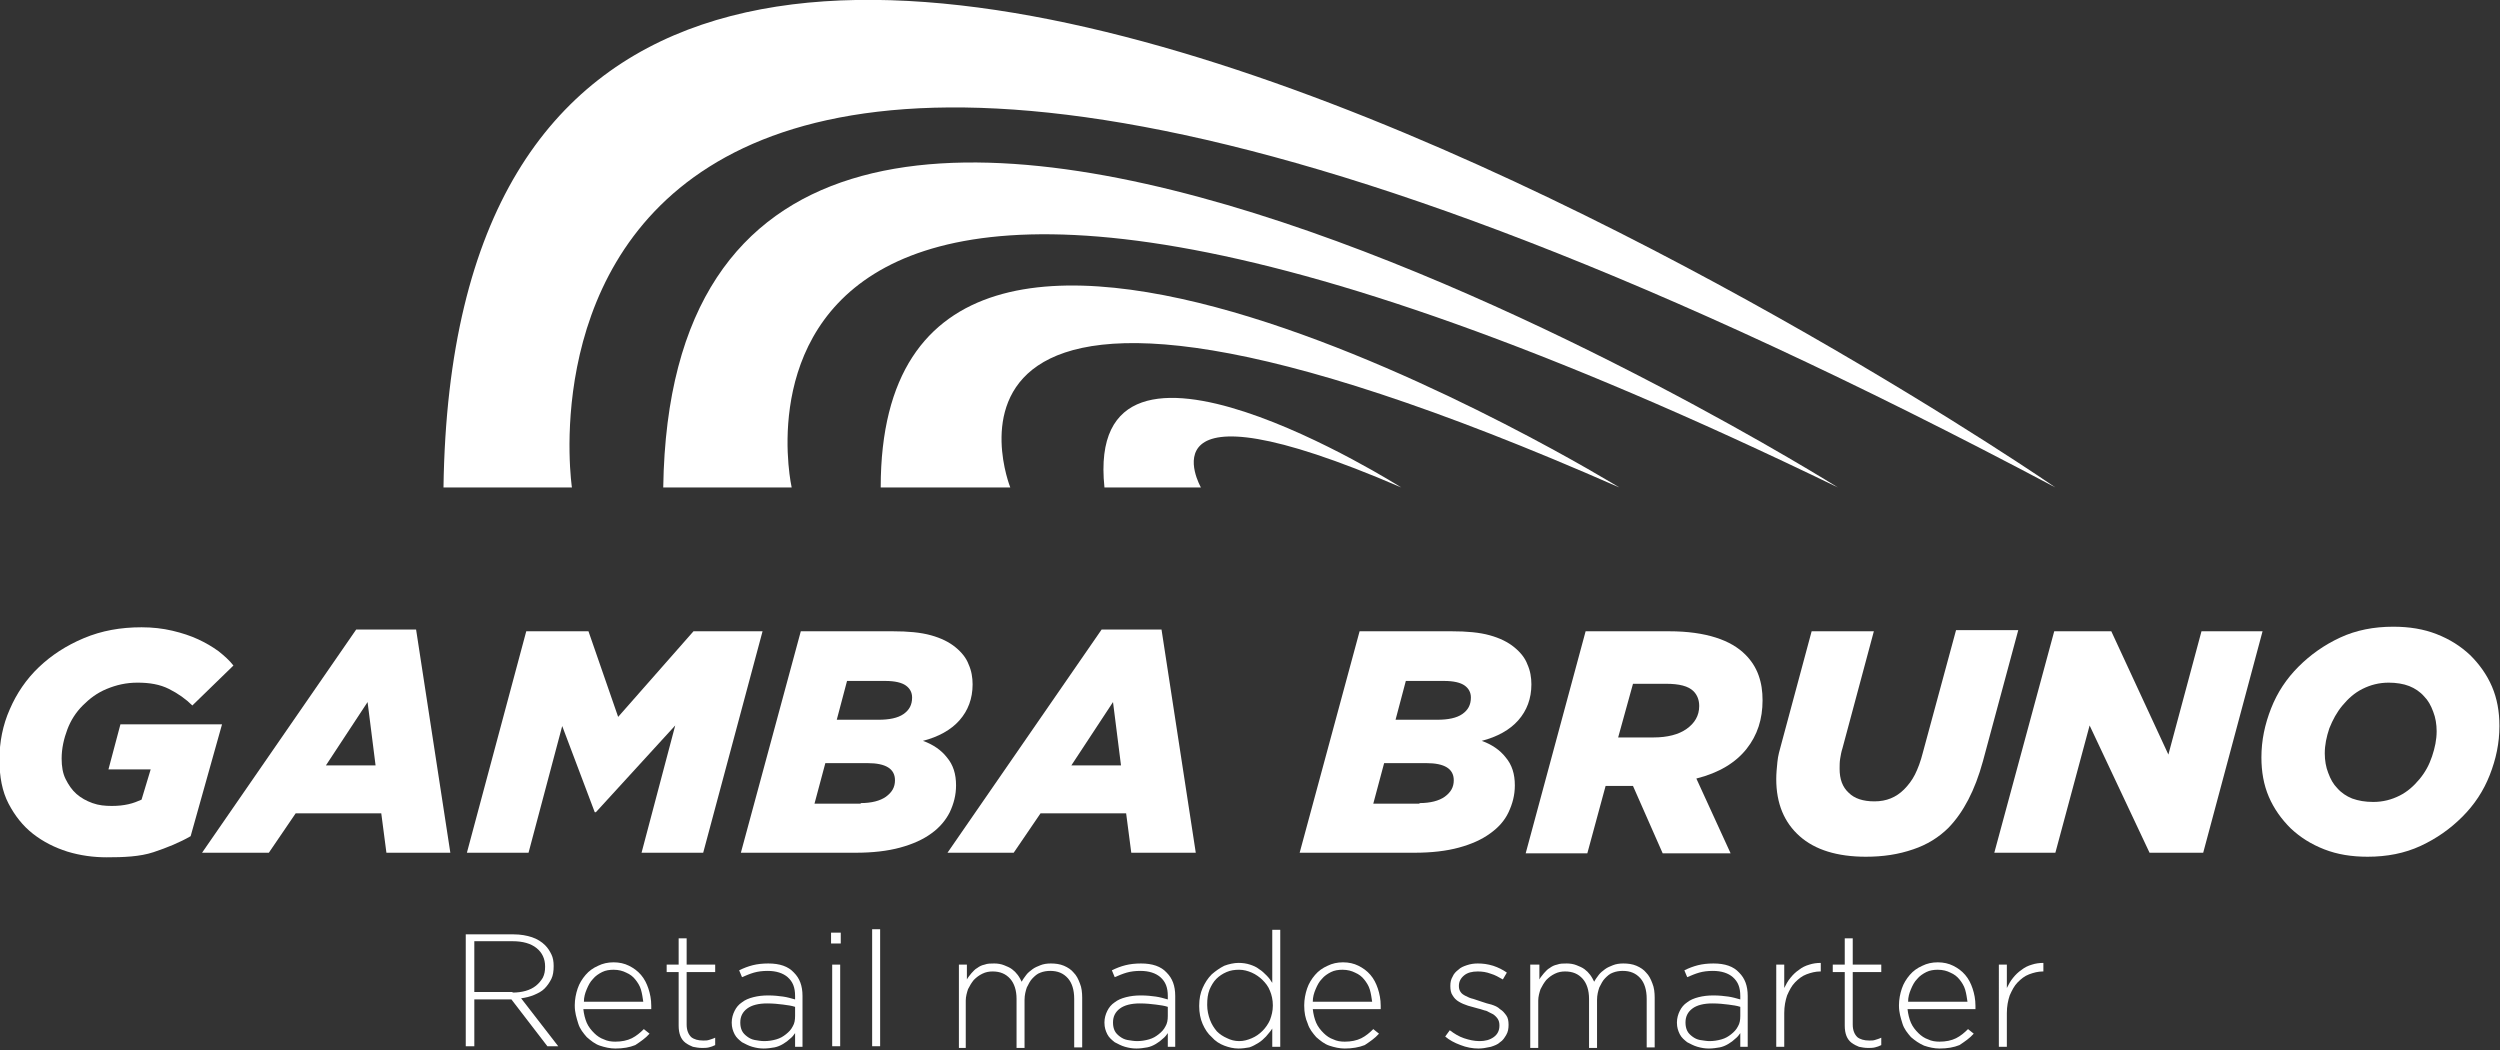
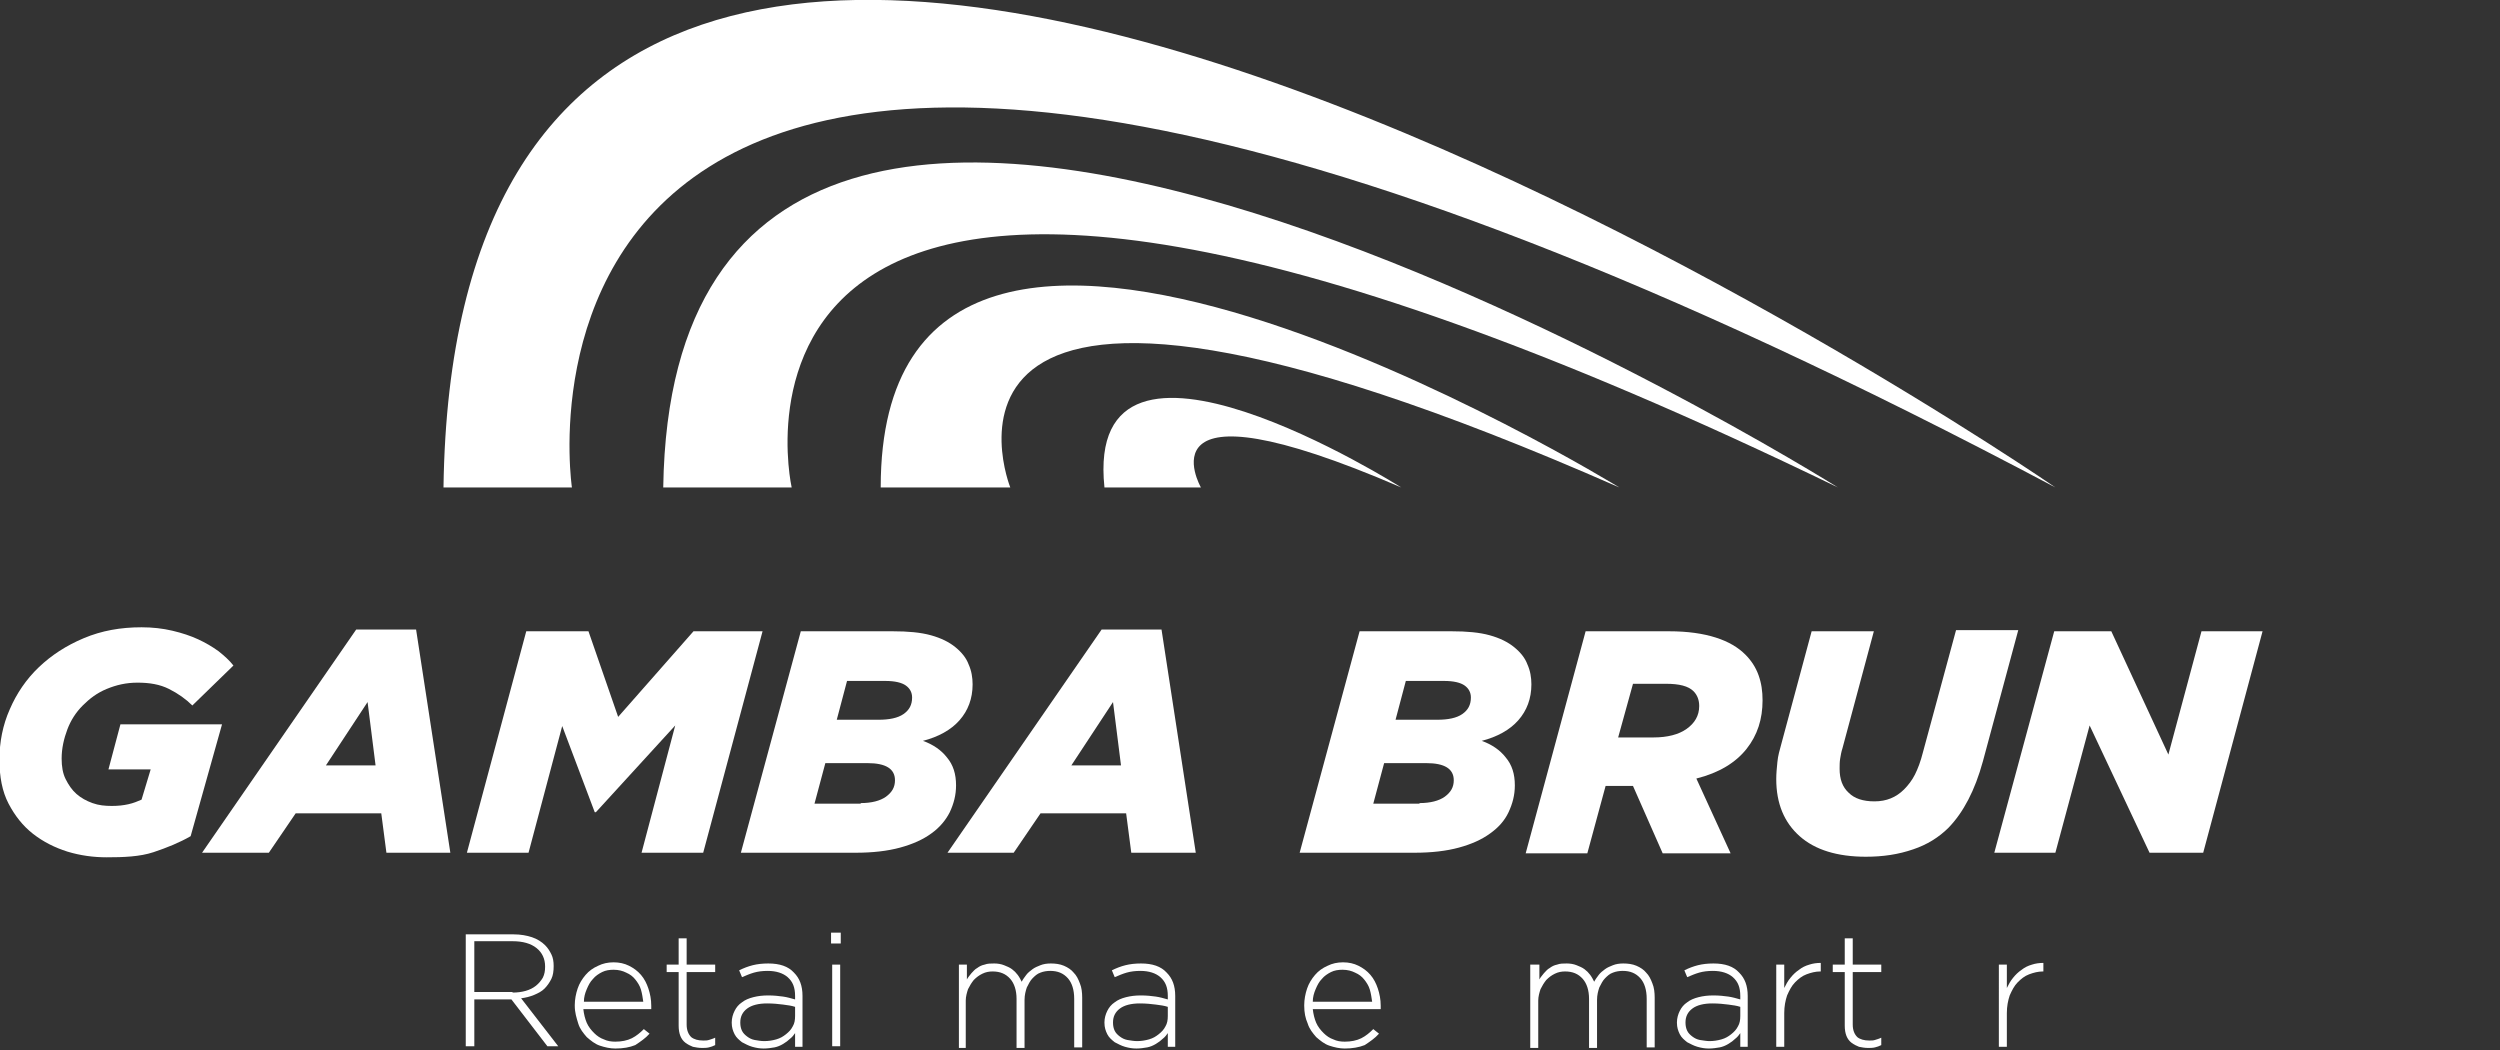
<svg xmlns="http://www.w3.org/2000/svg" version="1.1" id="Livello_1" x="0px" y="0px" viewBox="0 0 438 184" style="enable-background:new 0 0 438 184;" xml:space="preserve">
  <rect x="0" y="0" width="438" height="184" fill="#333333" stroke="none" />
  <style type="text/css">
	.st0{fill:#FFFFFF;}
</style>
  <g>
    <g>
      <g>
        <path class="st0" d="M18.7,150.2c-2.3,0-4.6-0.3-6.9-1c-2.2-0.7-4.2-1.7-6-3.1c-1.8-1.4-3.2-3.2-4.3-5.3     c-1.1-2.1-1.6-4.7-1.6-7.7c0-3.1,0.6-6.1,1.8-8.8c1.2-2.8,2.9-5.3,5.1-7.4c2.2-2.1,4.8-3.8,7.9-5.1c3.1-1.3,6.4-1.9,10.1-1.9     c1.9,0,3.7,0.2,5.4,0.6c1.7,0.4,3.2,0.9,4.5,1.5c1.3,0.6,2.5,1.3,3.6,2.1c1,0.8,1.9,1.6,2.6,2.5l-7.2,7c-1.1-1.1-2.5-2.1-4.1-2.9     c-1.6-0.8-3.4-1.1-5.5-1.1c-2,0-3.7,0.4-5.4,1.1s-3,1.7-4.2,2.9c-1.2,1.2-2.1,2.6-2.7,4.2c-0.6,1.6-1,3.3-1,5.1     c0,1.4,0.2,2.6,0.7,3.6c0.5,1,1.1,1.9,1.9,2.6c0.8,0.7,1.7,1.2,2.8,1.6c1.1,0.4,2.2,0.5,3.4,0.5c1.1,0,2-0.1,2.9-0.3     c0.9-0.2,1.6-0.5,2.3-0.8l1.6-5.3H19l2.1-7.9h17.8l-5.5,19.6c-1.9,1.1-4.1,2-6.5,2.8S21.6,150.2,18.7,150.2z" />
      </g>
      <g>
        <path class="st0" d="M62.4,110.3h10.5l6,39.1H67.7l-0.9-6.9h-15l-4.7,6.9H35.4L62.4,110.3z M65.8,134.1L64.4,123l-7.3,11.1H65.8z     " />
      </g>
      <g>
        <path class="st0" d="M92.2,110.6h10.9l5.2,15l13.2-15h12.1l-10.4,38.8h-10.8l5.9-22.3l-13.9,15.2h-0.2l-5.7-15.1l-5.9,22.2H81.8     L92.2,110.6z" />
      </g>
      <g>
        <path class="st0" d="M140.3,110.6h16.1c2.7,0,4.9,0.2,6.7,0.7c1.8,0.5,3.2,1.2,4.3,2.1c1.1,0.9,1.9,1.9,2.3,3     c0.5,1.1,0.7,2.3,0.7,3.5c0,2.5-0.8,4.6-2.3,6.3c-1.5,1.7-3.7,2.9-6.4,3.6c1.7,0.6,3.2,1.6,4.2,2.9c1.1,1.3,1.6,2.9,1.6,4.9     c0,1.7-0.4,3.2-1.1,4.7c-0.7,1.4-1.8,2.7-3.2,3.7c-1.5,1.1-3.3,1.9-5.5,2.5c-2.2,0.6-4.8,0.9-7.8,0.9h-20.1L140.3,110.6z      M150.8,140.7c1.9,0,3.4-0.4,4.4-1.1c1.1-0.8,1.6-1.7,1.6-2.9c0-2-1.6-3-4.8-3h-7.4l-1.9,7.1H150.8z M153.9,126.1     c1.9,0,3.4-0.3,4.4-1c1-0.7,1.5-1.6,1.5-2.9c0-0.9-0.4-1.6-1.1-2.1c-0.7-0.5-1.9-0.8-3.6-0.8h-6.7l-1.8,6.8H153.9z" />
      </g>
      <g>
        <path class="st0" d="M193,110.3h10.5l6,39.1h-11.3l-0.9-6.9h-15l-4.7,6.9H166L193,110.3z M196.4,134.1l-1.4-11.1l-7.3,11.1H196.4     z" />
      </g>
      <g>
        <path class="st0" d="M238.2,110.6h16.1c2.7,0,4.9,0.2,6.7,0.7c1.8,0.5,3.2,1.2,4.3,2.1c1.1,0.9,1.9,1.9,2.3,3     c0.5,1.1,0.7,2.3,0.7,3.5c0,2.5-0.8,4.6-2.3,6.3c-1.5,1.7-3.7,2.9-6.4,3.6c1.7,0.6,3.2,1.6,4.2,2.9c1.1,1.3,1.6,2.9,1.6,4.9     c0,1.7-0.4,3.2-1.1,4.7s-1.8,2.7-3.2,3.7c-1.5,1.1-3.3,1.9-5.5,2.5c-2.2,0.6-4.8,0.9-7.8,0.9h-20.1L238.2,110.6z M248.7,140.7     c1.9,0,3.4-0.4,4.4-1.1c1.1-0.8,1.6-1.7,1.6-2.9c0-2-1.6-3-4.8-3h-7.4l-1.9,7.1H248.7z M251.8,126.1c1.9,0,3.4-0.3,4.4-1     c1-0.7,1.5-1.6,1.5-2.9c0-0.9-0.4-1.6-1.1-2.1c-0.7-0.5-1.9-0.8-3.6-0.8h-6.7l-1.8,6.8H251.8z" />
      </g>
      <g>
        <path class="st0" d="M277.8,110.6h14.6c3.3,0,6,0.4,8.2,1.1c2.2,0.7,3.9,1.7,5.2,3c1,1,1.8,2.2,2.3,3.6c0.5,1.4,0.7,2.8,0.7,4.4     c0,3.3-0.9,6.1-2.8,8.5c-1.9,2.4-4.8,4.2-8.8,5.2l6,13.1h-11.9l-5.2-11.8h-4.8l-3.2,11.8h-10.8L277.8,110.6z M289.7,129.2     c2.4,0,4.4-0.5,5.8-1.5c1.4-1,2.2-2.3,2.2-4c0-1-0.3-1.9-1-2.6c-0.9-0.9-2.5-1.3-4.8-1.3h-5.8l-2.6,9.4H289.7z" />
      </g>
      <g>
        <path class="st0" d="M326.9,150.1c-5,0-8.9-1.2-11.6-3.6c-2.7-2.4-4.1-5.7-4.1-10c0-1,0.1-2,0.2-3c0.1-1.1,0.4-2.1,0.7-3.2     l5.3-19.7h10.9l-5.5,20.5c-0.2,0.6-0.3,1.2-0.4,1.8c-0.1,0.6-0.1,1.2-0.1,1.8c0,1.8,0.5,3.2,1.6,4.2c1,1,2.5,1.5,4.5,1.5     c2.1,0,3.8-0.7,5.2-2.1c0.7-0.7,1.4-1.6,1.9-2.6c0.5-1,1-2.3,1.4-3.9l5.8-21.4h10.9l-6.2,23c-1.4,5.1-3.4,8.9-6,11.6     c-1.7,1.7-3.8,3-6.2,3.8C332.6,149.7,329.9,150.1,326.9,150.1z" />
      </g>
      <g>
        <path class="st0" d="M359.9,110.6h10l10,21.6l5.8-21.6h10.7l-10.4,38.8h-9.4l-10.5-22.3l-6,22.3h-10.7L359.9,110.6z" />
      </g>
      <g>
-         <path class="st0" d="M414.8,150.1c-2.8,0-5.3-0.4-7.6-1.3c-2.3-0.9-4.2-2.1-5.9-3.7c-1.6-1.6-2.9-3.4-3.8-5.5     c-0.9-2.1-1.3-4.4-1.3-6.9c0-3,0.6-5.8,1.7-8.6c1.1-2.8,2.7-5.2,4.8-7.3c2.1-2.1,4.5-3.8,7.3-5.1c2.8-1.3,5.9-1.9,9.3-1.9     c2.8,0,5.3,0.4,7.6,1.3c2.3,0.9,4.2,2.1,5.9,3.7c1.6,1.6,2.9,3.4,3.8,5.5c0.9,2.1,1.3,4.4,1.3,6.9c0,3-0.6,5.8-1.7,8.6     c-1.1,2.8-2.7,5.2-4.8,7.3c-2.1,2.1-4.5,3.8-7.3,5.1C421.3,149.5,418.2,150.1,414.8,150.1z M415.8,140.5c1.7,0,3.2-0.4,4.6-1.1     c1.4-0.7,2.5-1.7,3.5-2.9c1-1.2,1.7-2.5,2.2-4c0.5-1.5,0.8-2.9,0.8-4.4c0-1.2-0.2-2.4-0.6-3.4c-0.4-1.1-0.9-2-1.6-2.7     c-0.7-0.8-1.6-1.4-2.6-1.8c-1-0.4-2.3-0.6-3.6-0.6c-1.7,0-3.2,0.4-4.6,1.1c-1.4,0.7-2.5,1.7-3.5,2.9c-1,1.2-1.7,2.5-2.3,4     c-0.5,1.5-0.8,2.9-0.8,4.4c0,1.2,0.2,2.4,0.6,3.4c0.4,1.1,0.9,2,1.6,2.7c0.7,0.8,1.6,1.4,2.6,1.8     C413.2,140.3,414.4,140.5,415.8,140.5z" />
-       </g>
+         </g>
    </g>
    <g>
      <g>
        <path class="st0" d="M77.7,85.4h22.5c0,0-22.5-149.8,259.9,0C360.2,85.4,80.4-106.8,77.7,85.4z" />
      </g>
      <g>
        <path class="st0" d="M116.2,85.4h22.5c0,0-22.5-99.8,183.3,0C322,85.4,118.1-42.7,116.2,85.4z" />
      </g>
      <g>
-         <path class="st0" d="M154.3,85.4h22.7c0,0-22.7-56.9,106.7,0C283.7,85.4,154.3,5.8,154.3,85.4z" />
+         <path class="st0" d="M154.3,85.4h22.7c0,0-22.7-56.9,106.7,0C283.7,85.4,154.3,5.8,154.3,85.4" />
      </g>
      <g>
        <path class="st0" d="M193.5,85.4h16.9c0,0-11.5-20.1,35.1,0C245.5,85.4,189.8,50.1,193.5,85.4z" />
      </g>
    </g>
    <g>
      <path class="st0" d="M81.7,163.7H90c1.2,0,2.3,0.2,3.2,0.5c0.9,0.3,1.7,0.8,2.3,1.4c0.5,0.5,0.8,1,1.1,1.6c0.3,0.6,0.4,1.3,0.4,2    v0.1c0,0.8-0.1,1.6-0.4,2.2c-0.3,0.6-0.7,1.2-1.2,1.7c-0.5,0.5-1.1,0.8-1.8,1.1c-0.7,0.3-1.5,0.5-2.3,0.6l6.5,8.4h-1.9l-6.3-8.2    h-0.1h-6.4v8.2h-1.5V163.7z M89.8,173.9c0.8,0,1.6-0.1,2.3-0.3s1.3-0.5,1.8-0.9c0.5-0.4,0.9-0.9,1.2-1.4c0.3-0.6,0.4-1.2,0.4-1.9    v-0.1c0-1.3-0.5-2.4-1.5-3.2c-1-0.8-2.4-1.2-4.2-1.2h-6.7v8.9H89.8z" />
      <path class="st0" d="M107.8,183.7c-0.9,0-1.8-0.2-2.7-0.5s-1.6-0.9-2.3-1.5c-0.6-0.7-1.2-1.4-1.5-2.4s-0.6-1.9-0.6-3.1v-0.1    c0-1,0.2-2,0.5-2.9c0.3-0.9,0.8-1.7,1.4-2.4c0.6-0.7,1.3-1.2,2.2-1.6c0.8-0.4,1.7-0.6,2.7-0.6c1,0,1.9,0.2,2.7,0.6    c0.8,0.4,1.5,0.9,2.1,1.6c0.6,0.7,1,1.5,1.3,2.4c0.3,0.9,0.5,1.9,0.5,3c0,0.1,0,0.2,0,0.3c0,0.1,0,0.2,0,0.3h-11.9    c0.1,0.9,0.3,1.7,0.6,2.4c0.3,0.7,0.8,1.3,1.3,1.8s1.1,0.9,1.7,1.1c0.6,0.3,1.3,0.4,2,0.4c1.1,0,2.1-0.2,2.9-0.6    c0.8-0.4,1.5-1,2.1-1.6l1,0.8c-0.7,0.8-1.6,1.4-2.5,2C110.3,183.5,109.2,183.7,107.8,183.7z M112.7,175.5    c-0.1-0.7-0.2-1.4-0.4-2.1c-0.2-0.7-0.6-1.3-1-1.8c-0.4-0.5-0.9-0.9-1.6-1.2c-0.6-0.3-1.3-0.5-2.2-0.5c-0.7,0-1.4,0.1-2,0.4    c-0.6,0.3-1.2,0.7-1.6,1.2c-0.5,0.5-0.8,1.1-1.1,1.8c-0.3,0.7-0.5,1.4-0.5,2.2H112.7z" />
      <path class="st0" d="M123,183.6c-0.6,0-1.1-0.1-1.6-0.2c-0.5-0.2-0.9-0.4-1.3-0.7c-0.4-0.3-0.7-0.7-0.9-1.2    c-0.2-0.5-0.3-1.1-0.3-1.8v-9.4h-2.1V169h2.1v-4.6h1.4v4.6h5v1.3h-5v9.2c0,1,0.3,1.7,0.8,2.2c0.5,0.4,1.2,0.6,2.1,0.6    c0.4,0,0.7,0,1-0.1c0.3-0.1,0.7-0.2,1.1-0.4v1.3c-0.4,0.2-0.7,0.3-1.1,0.4C123.8,183.6,123.4,183.6,123,183.6z" />
      <path class="st0" d="M133.8,183.7c-0.7,0-1.3-0.1-2-0.3c-0.7-0.2-1.2-0.5-1.8-0.8c-0.5-0.4-1-0.8-1.3-1.4s-0.5-1.2-0.5-2v-0.1    c0-0.7,0.2-1.4,0.5-2c0.3-0.6,0.7-1.1,1.3-1.5c0.5-0.4,1.2-0.7,2-0.9c0.8-0.2,1.6-0.3,2.6-0.3c1,0,1.9,0.1,2.6,0.2    c0.7,0.1,1.4,0.3,2.1,0.5v-0.6c0-1.5-0.4-2.5-1.3-3.3c-0.8-0.7-2-1.1-3.5-1.1c-0.9,0-1.7,0.1-2.4,0.3c-0.7,0.2-1.4,0.5-2.1,0.8    l-0.5-1.2c0.8-0.4,1.6-0.7,2.4-0.9c0.8-0.2,1.7-0.3,2.7-0.3c2,0,3.5,0.5,4.5,1.6c1,1,1.5,2.3,1.5,4.1v8.9h-1.3V181    c-0.2,0.3-0.5,0.7-0.9,1c-0.3,0.3-0.7,0.6-1.2,0.9s-1,0.5-1.5,0.6C135.1,183.6,134.5,183.7,133.8,183.7z M133.9,182.4    c0.7,0,1.4-0.1,2.1-0.3c0.7-0.2,1.2-0.5,1.7-0.9c0.5-0.4,0.9-0.8,1.2-1.4c0.3-0.5,0.4-1.1,0.4-1.8v-1.6c-0.6-0.2-1.3-0.3-2.1-0.4    c-0.8-0.1-1.7-0.2-2.8-0.2c-1.5,0-2.7,0.3-3.5,0.9c-0.8,0.6-1.2,1.4-1.2,2.4v0.1c0,0.5,0.1,1,0.3,1.4c0.2,0.4,0.5,0.7,0.9,1    c0.4,0.3,0.8,0.5,1.3,0.6C132.8,182.3,133.3,182.4,133.9,182.4z" />
      <path class="st0" d="M145.6,163.4h1.7v1.9h-1.7V163.4z M145.8,169h1.4v14.3h-1.4V169z" />
-       <path class="st0" d="M152.8,162.8h1.4v20.5h-1.4V162.8z" />
      <path class="st0" d="M168,169h1.4v2.6c0.2-0.4,0.5-0.7,0.8-1.1c0.3-0.3,0.6-0.7,1-0.9c0.4-0.3,0.8-0.5,1.3-0.6    c0.5-0.2,1.1-0.2,1.7-0.2c0.6,0,1.2,0.1,1.7,0.3c0.5,0.2,1,0.4,1.4,0.7c0.4,0.3,0.7,0.6,1,1c0.3,0.4,0.5,0.8,0.7,1.2    c0.2-0.4,0.5-0.8,0.8-1.2c0.3-0.4,0.7-0.7,1.1-1c0.4-0.3,0.9-0.5,1.4-0.7c0.5-0.2,1.1-0.3,1.8-0.3c0.8,0,1.6,0.1,2.3,0.4    c0.7,0.3,1.3,0.7,1.7,1.2c0.5,0.5,0.8,1.1,1.1,1.9c0.3,0.7,0.4,1.6,0.4,2.5v8.7h-1.4v-8.5c0-1.6-0.4-2.8-1.1-3.6    c-0.8-0.9-1.8-1.3-3.1-1.3c-0.6,0-1.2,0.1-1.7,0.3c-0.6,0.2-1,0.6-1.4,1c-0.4,0.4-0.7,1-1,1.6c-0.2,0.6-0.4,1.3-0.4,2.2v8.4h-1.4    v-8.6c0-1.5-0.4-2.7-1.1-3.5c-0.8-0.9-1.8-1.3-3.1-1.3c-0.6,0-1.2,0.1-1.8,0.4c-0.6,0.3-1,0.6-1.5,1.1c-0.4,0.5-0.7,1-1,1.6    c-0.2,0.6-0.4,1.3-0.4,2v8.3H168V169z" />
      <path class="st0" d="M199.1,183.7c-0.7,0-1.3-0.1-2-0.3c-0.7-0.2-1.2-0.5-1.8-0.8c-0.5-0.4-1-0.8-1.3-1.4c-0.3-0.6-0.5-1.2-0.5-2    v-0.1c0-0.7,0.2-1.4,0.5-2c0.3-0.6,0.7-1.1,1.3-1.5c0.5-0.4,1.2-0.7,2-0.9c0.8-0.2,1.6-0.3,2.6-0.3c1,0,1.9,0.1,2.6,0.2    c0.7,0.1,1.4,0.3,2.1,0.5v-0.6c0-1.5-0.4-2.5-1.3-3.3c-0.8-0.7-2-1.1-3.5-1.1c-0.9,0-1.7,0.1-2.4,0.3c-0.7,0.2-1.4,0.5-2.1,0.8    l-0.5-1.2c0.8-0.4,1.6-0.7,2.4-0.9c0.8-0.2,1.7-0.3,2.7-0.3c2,0,3.5,0.5,4.5,1.6c1,1,1.5,2.3,1.5,4.1v8.9h-1.3V181    c-0.2,0.3-0.5,0.7-0.9,1c-0.3,0.3-0.7,0.6-1.2,0.9s-1,0.5-1.5,0.6C200.4,183.6,199.8,183.7,199.1,183.7z M199.2,182.4    c0.7,0,1.4-0.1,2.1-0.3c0.7-0.2,1.2-0.5,1.7-0.9c0.5-0.4,0.9-0.8,1.2-1.4c0.3-0.5,0.4-1.1,0.4-1.8v-1.6c-0.6-0.2-1.3-0.3-2.1-0.4    c-0.8-0.1-1.7-0.2-2.8-0.2c-1.5,0-2.7,0.3-3.5,0.9c-0.8,0.6-1.2,1.4-1.2,2.4v0.1c0,0.5,0.1,1,0.3,1.4c0.2,0.4,0.5,0.7,0.9,1    c0.4,0.3,0.8,0.5,1.3,0.6C198.1,182.3,198.7,182.4,199.2,182.4z" />
-       <path class="st0" d="M217,183.7c-0.9,0-1.7-0.2-2.5-0.5c-0.8-0.3-1.6-0.8-2.2-1.5c-0.7-0.6-1.2-1.4-1.6-2.3    c-0.4-0.9-0.6-2-0.6-3.1v-0.1c0-1.2,0.2-2.2,0.6-3.1c0.4-0.9,0.9-1.7,1.6-2.4c0.7-0.6,1.4-1.1,2.2-1.5c0.8-0.3,1.7-0.5,2.5-0.5    c0.7,0,1.4,0.1,2,0.3c0.6,0.2,1.1,0.4,1.6,0.8c0.5,0.3,0.9,0.7,1.3,1.1c0.4,0.4,0.7,0.8,1,1.3v-9.3h1.4v20.5h-1.4v-3.2    c-0.3,0.5-0.7,0.9-1.1,1.4c-0.4,0.4-0.8,0.8-1.3,1.1c-0.5,0.3-1,0.6-1.6,0.8C218.3,183.6,217.7,183.7,217,183.7z M217.1,182.4    c0.8,0,1.5-0.2,2.2-0.5c0.7-0.3,1.3-0.7,1.9-1.3c0.5-0.5,1-1.2,1.3-1.9c0.3-0.8,0.5-1.6,0.5-2.5v-0.1c0-0.9-0.2-1.8-0.5-2.5    c-0.3-0.8-0.8-1.4-1.3-1.9c-0.5-0.5-1.2-1-1.9-1.3c-0.7-0.3-1.4-0.5-2.2-0.5c-0.8,0-1.5,0.1-2.2,0.4c-0.7,0.3-1.3,0.7-1.8,1.2    s-0.9,1.2-1.2,1.9c-0.3,0.8-0.4,1.6-0.4,2.6v0.1c0,0.9,0.2,1.8,0.5,2.6c0.3,0.8,0.7,1.4,1.2,2c0.5,0.5,1.1,0.9,1.8,1.2    C215.6,182.2,216.3,182.4,217.1,182.4z" />
      <path class="st0" d="M235.6,183.7c-0.9,0-1.8-0.2-2.7-0.5s-1.6-0.9-2.3-1.5c-0.6-0.7-1.2-1.4-1.5-2.4c-0.4-0.9-0.6-1.9-0.6-3.1    v-0.1c0-1,0.2-2,0.5-2.9c0.3-0.9,0.8-1.7,1.4-2.4c0.6-0.7,1.3-1.2,2.2-1.6c0.8-0.4,1.7-0.6,2.7-0.6c1,0,1.9,0.2,2.7,0.6    c0.8,0.4,1.5,0.9,2.1,1.6c0.6,0.7,1,1.5,1.3,2.4c0.3,0.9,0.5,1.9,0.5,3c0,0.1,0,0.2,0,0.3c0,0.1,0,0.2,0,0.3H230    c0.1,0.9,0.3,1.7,0.6,2.4c0.3,0.7,0.8,1.3,1.3,1.8s1.1,0.9,1.7,1.1c0.6,0.3,1.3,0.4,2,0.4c1.1,0,2.1-0.2,2.9-0.6    c0.8-0.4,1.5-1,2.1-1.6l1,0.8c-0.7,0.8-1.6,1.4-2.5,2C238.1,183.5,236.9,183.7,235.6,183.7z M240.4,175.5    c-0.1-0.7-0.2-1.4-0.4-2.1c-0.2-0.7-0.6-1.3-1-1.8c-0.4-0.5-0.9-0.9-1.6-1.2c-0.6-0.3-1.3-0.5-2.2-0.5c-0.7,0-1.4,0.1-2,0.4    c-0.6,0.3-1.2,0.7-1.6,1.2c-0.5,0.5-0.8,1.1-1.1,1.8c-0.3,0.7-0.5,1.4-0.5,2.2H240.4z" />
-       <path class="st0" d="M259,183.7c-1,0-2.1-0.2-3.1-0.6c-1.1-0.4-2-0.9-2.7-1.5l0.8-1.1c0.8,0.6,1.6,1.1,2.5,1.4    c0.9,0.3,1.8,0.5,2.7,0.5c1,0,1.8-0.2,2.5-0.7c0.7-0.5,1-1.2,1-2v-0.1c0-0.4-0.1-0.8-0.3-1.1c-0.2-0.3-0.5-0.6-0.8-0.8    c-0.4-0.2-0.8-0.4-1.2-0.6c-0.5-0.1-0.9-0.3-1.4-0.4c-0.6-0.2-1.2-0.3-1.8-0.5c-0.6-0.2-1.1-0.4-1.6-0.7c-0.5-0.3-0.8-0.6-1.1-1.1    c-0.3-0.4-0.4-1-0.4-1.6v-0.1c0-0.6,0.1-1.1,0.4-1.6c0.2-0.5,0.6-0.9,1-1.2c0.4-0.4,0.9-0.6,1.5-0.8c0.6-0.2,1.2-0.3,1.9-0.3    c0.9,0,1.7,0.1,2.7,0.4c0.9,0.3,1.7,0.7,2.4,1.2l-0.7,1.2c-0.7-0.4-1.4-0.8-2.1-1c-0.8-0.3-1.5-0.4-2.3-0.4c-1,0-1.8,0.2-2.4,0.7    c-0.6,0.5-0.9,1.1-0.9,1.8v0.1c0,0.4,0.1,0.7,0.3,1c0.2,0.3,0.5,0.5,0.9,0.7c0.4,0.2,0.8,0.4,1.3,0.5c0.5,0.2,1,0.3,1.5,0.5    c0.6,0.2,1.2,0.4,1.7,0.5c0.6,0.2,1.1,0.4,1.5,0.8c0.5,0.3,0.8,0.7,1.1,1.1c0.3,0.4,0.4,1,0.4,1.6v0.1c0,0.6-0.1,1.2-0.4,1.7    c-0.3,0.5-0.6,1-1.1,1.3c-0.4,0.4-1,0.6-1.6,0.8C260.3,183.6,259.7,183.7,259,183.7z" />
      <path class="st0" d="M268.3,169h1.4v2.6c0.2-0.4,0.5-0.7,0.8-1.1c0.3-0.3,0.6-0.7,1-0.9c0.4-0.3,0.8-0.5,1.3-0.6    c0.5-0.2,1.1-0.2,1.7-0.2c0.6,0,1.2,0.1,1.7,0.3c0.5,0.2,1,0.4,1.4,0.7c0.4,0.3,0.7,0.6,1,1c0.3,0.4,0.5,0.8,0.7,1.2    c0.2-0.4,0.5-0.8,0.8-1.2s0.7-0.7,1.1-1c0.4-0.3,0.9-0.5,1.4-0.7c0.5-0.2,1.1-0.3,1.8-0.3c0.8,0,1.6,0.1,2.3,0.4    c0.7,0.3,1.3,0.7,1.7,1.2c0.5,0.5,0.8,1.1,1.1,1.9c0.3,0.7,0.4,1.6,0.4,2.5v8.7h-1.4v-8.5c0-1.6-0.4-2.8-1.1-3.6    c-0.8-0.9-1.8-1.3-3.1-1.3c-0.6,0-1.2,0.1-1.7,0.3c-0.6,0.2-1,0.6-1.4,1c-0.4,0.4-0.7,1-1,1.6c-0.2,0.6-0.4,1.3-0.4,2.2v8.4h-1.4    v-8.6c0-1.5-0.4-2.7-1.1-3.5c-0.8-0.9-1.8-1.3-3.1-1.3c-0.6,0-1.2,0.1-1.8,0.4c-0.6,0.3-1,0.6-1.5,1.1c-0.4,0.5-0.7,1-1,1.6    c-0.2,0.6-0.4,1.3-0.4,2v8.3h-1.4V169z" />
      <path class="st0" d="M299.4,183.7c-0.7,0-1.3-0.1-2-0.3c-0.7-0.2-1.2-0.5-1.8-0.8c-0.5-0.4-1-0.8-1.3-1.4s-0.5-1.2-0.5-2v-0.1    c0-0.7,0.2-1.4,0.5-2c0.3-0.6,0.7-1.1,1.3-1.5c0.5-0.4,1.2-0.7,2-0.9c0.8-0.2,1.6-0.3,2.6-0.3c1,0,1.9,0.1,2.6,0.2    c0.7,0.1,1.4,0.3,2.1,0.5v-0.6c0-1.5-0.4-2.5-1.3-3.3c-0.8-0.7-2-1.1-3.5-1.1c-0.9,0-1.7,0.1-2.4,0.3c-0.7,0.2-1.4,0.5-2.1,0.8    l-0.5-1.2c0.8-0.4,1.6-0.7,2.4-0.9c0.8-0.2,1.7-0.3,2.7-0.3c2,0,3.5,0.5,4.5,1.6c1,1,1.5,2.3,1.5,4.1v8.9h-1.3V181    c-0.2,0.3-0.5,0.7-0.9,1c-0.3,0.3-0.7,0.6-1.2,0.9c-0.5,0.3-1,0.5-1.5,0.6C300.7,183.6,300.1,183.7,299.4,183.7z M299.5,182.4    c0.7,0,1.4-0.1,2.1-0.3c0.7-0.2,1.2-0.5,1.7-0.9c0.5-0.4,0.9-0.8,1.2-1.4c0.3-0.5,0.4-1.1,0.4-1.8v-1.6c-0.6-0.2-1.3-0.3-2.1-0.4    c-0.8-0.1-1.7-0.2-2.8-0.2c-1.5,0-2.7,0.3-3.5,0.9s-1.2,1.4-1.2,2.4v0.1c0,0.5,0.1,1,0.3,1.4c0.2,0.4,0.5,0.7,0.9,1    c0.4,0.3,0.8,0.5,1.3,0.6C298.5,182.3,299,182.4,299.5,182.4z" />
      <path class="st0" d="M311.2,169h1.4v4.1c0.3-0.6,0.6-1.2,1.1-1.8c0.4-0.5,0.9-1,1.5-1.4c0.5-0.4,1.1-0.7,1.8-0.9    c0.6-0.2,1.3-0.3,2-0.3v1.5h-0.1c-0.8,0-1.6,0.2-2.4,0.5c-0.8,0.3-1.4,0.8-2,1.4c-0.6,0.6-1,1.4-1.4,2.3c-0.3,0.9-0.5,1.9-0.5,3.1    v5.9h-1.4V169z" />
      <path class="st0" d="M327.3,183.6c-0.6,0-1.1-0.1-1.6-0.2c-0.5-0.2-0.9-0.4-1.3-0.7c-0.4-0.3-0.7-0.7-0.9-1.2    c-0.2-0.5-0.3-1.1-0.3-1.8v-9.4h-2.1V169h2.1v-4.6h1.4v4.6h5v1.3h-5v9.2c0,1,0.3,1.7,0.8,2.2c0.5,0.4,1.2,0.6,2.1,0.6    c0.4,0,0.7,0,1-0.1c0.3-0.1,0.7-0.2,1.1-0.4v1.3c-0.4,0.2-0.7,0.3-1.1,0.4C328.1,183.6,327.7,183.6,327.3,183.6z" />
-       <path class="st0" d="M339.8,183.7c-0.9,0-1.8-0.2-2.7-0.5c-0.9-0.4-1.6-0.9-2.3-1.5c-0.6-0.7-1.2-1.4-1.5-2.4s-0.6-1.9-0.6-3.1    v-0.1c0-1,0.2-2,0.5-2.9c0.3-0.9,0.8-1.7,1.4-2.4c0.6-0.7,1.3-1.2,2.2-1.6c0.8-0.4,1.7-0.6,2.7-0.6c1,0,1.9,0.2,2.7,0.6    c0.8,0.4,1.5,0.9,2.1,1.6c0.6,0.7,1,1.5,1.3,2.4c0.3,0.9,0.5,1.9,0.5,3c0,0.1,0,0.2,0,0.3c0,0.1,0,0.2,0,0.3h-11.9    c0.1,0.9,0.3,1.7,0.6,2.4c0.3,0.7,0.8,1.3,1.3,1.8s1.1,0.9,1.7,1.1c0.6,0.3,1.3,0.4,2,0.4c1.1,0,2.1-0.2,2.9-0.6    c0.8-0.4,1.5-1,2.1-1.6l1,0.8c-0.7,0.8-1.6,1.4-2.5,2C342.3,183.5,341.2,183.7,339.8,183.7z M344.7,175.5    c-0.1-0.7-0.2-1.4-0.4-2.1c-0.2-0.7-0.6-1.3-1-1.8c-0.4-0.5-0.9-0.9-1.6-1.2c-0.6-0.3-1.3-0.5-2.2-0.5c-0.7,0-1.4,0.1-2,0.4    c-0.6,0.3-1.2,0.7-1.6,1.2c-0.5,0.5-0.8,1.1-1.1,1.8c-0.3,0.7-0.5,1.4-0.5,2.2H344.7z" />
      <path class="st0" d="M350.2,169h1.4v4.1c0.3-0.6,0.6-1.2,1.1-1.8c0.4-0.5,0.9-1,1.5-1.4c0.5-0.4,1.1-0.7,1.8-0.9    c0.6-0.2,1.3-0.3,2-0.3v1.5h-0.1c-0.8,0-1.6,0.2-2.4,0.5c-0.8,0.3-1.4,0.8-2,1.4c-0.6,0.6-1,1.4-1.4,2.3c-0.3,0.9-0.5,1.9-0.5,3.1    v5.9h-1.4V169z" />
    </g>
  </g>
</svg>